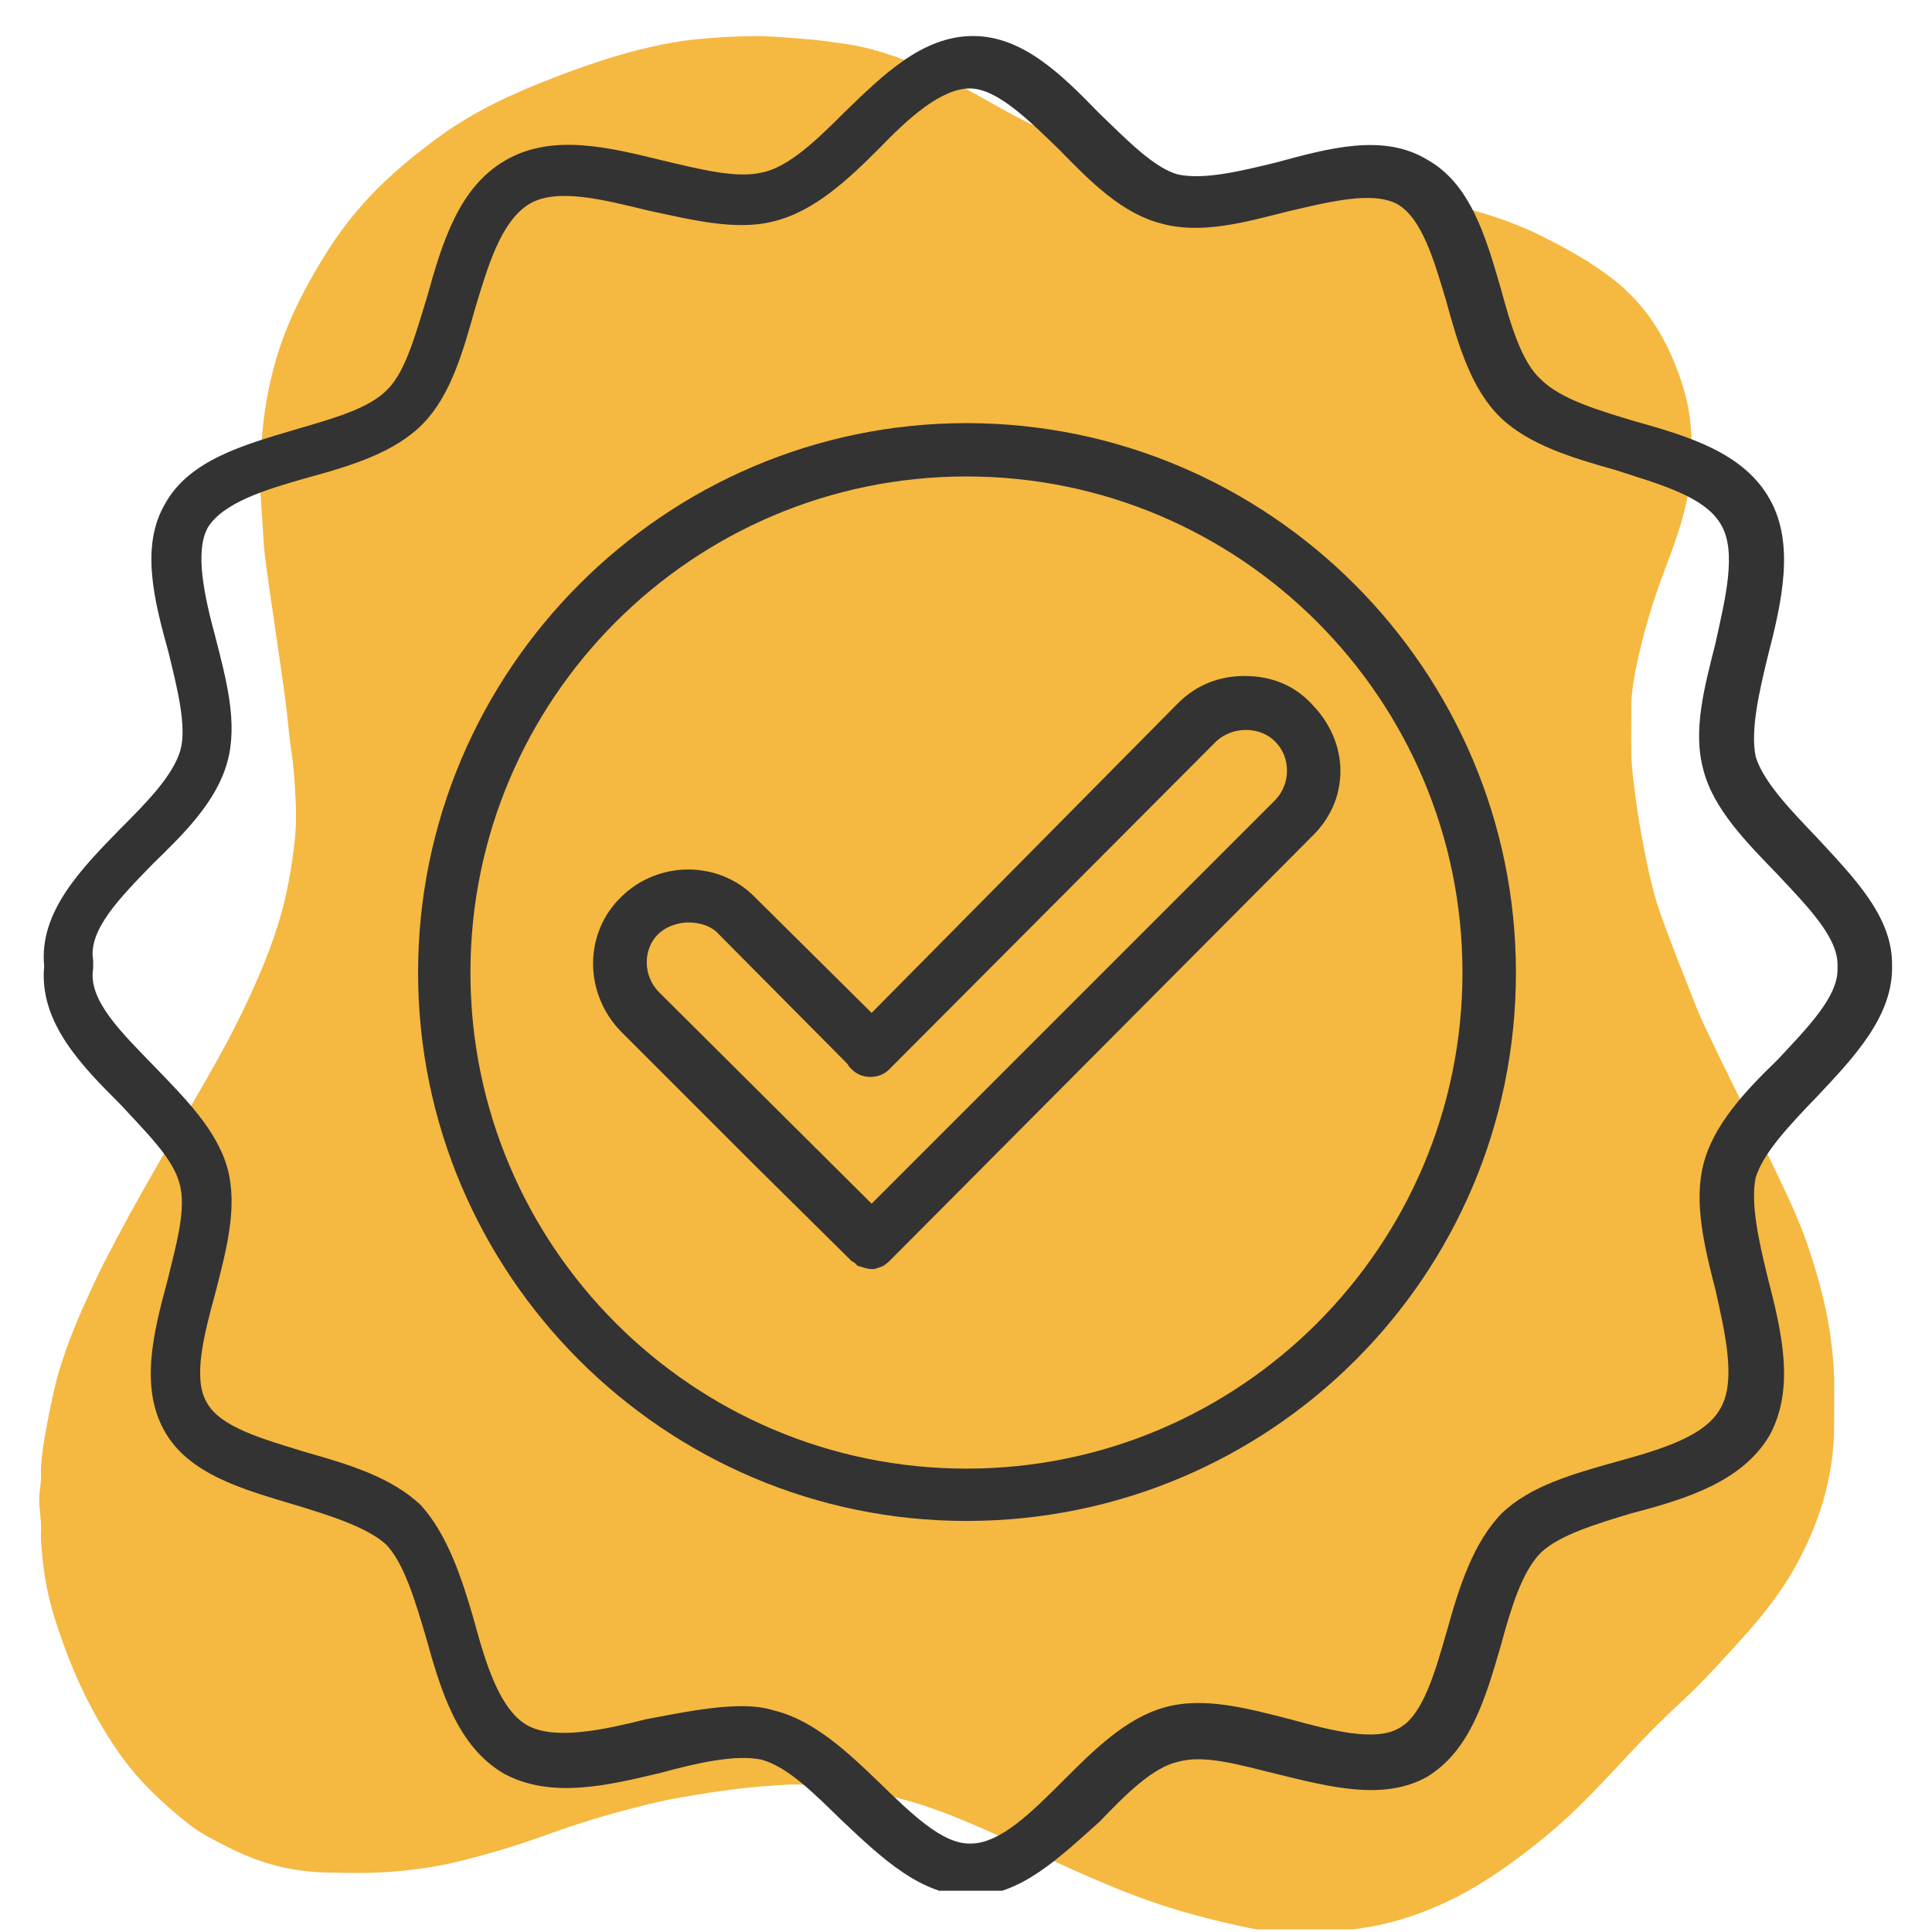
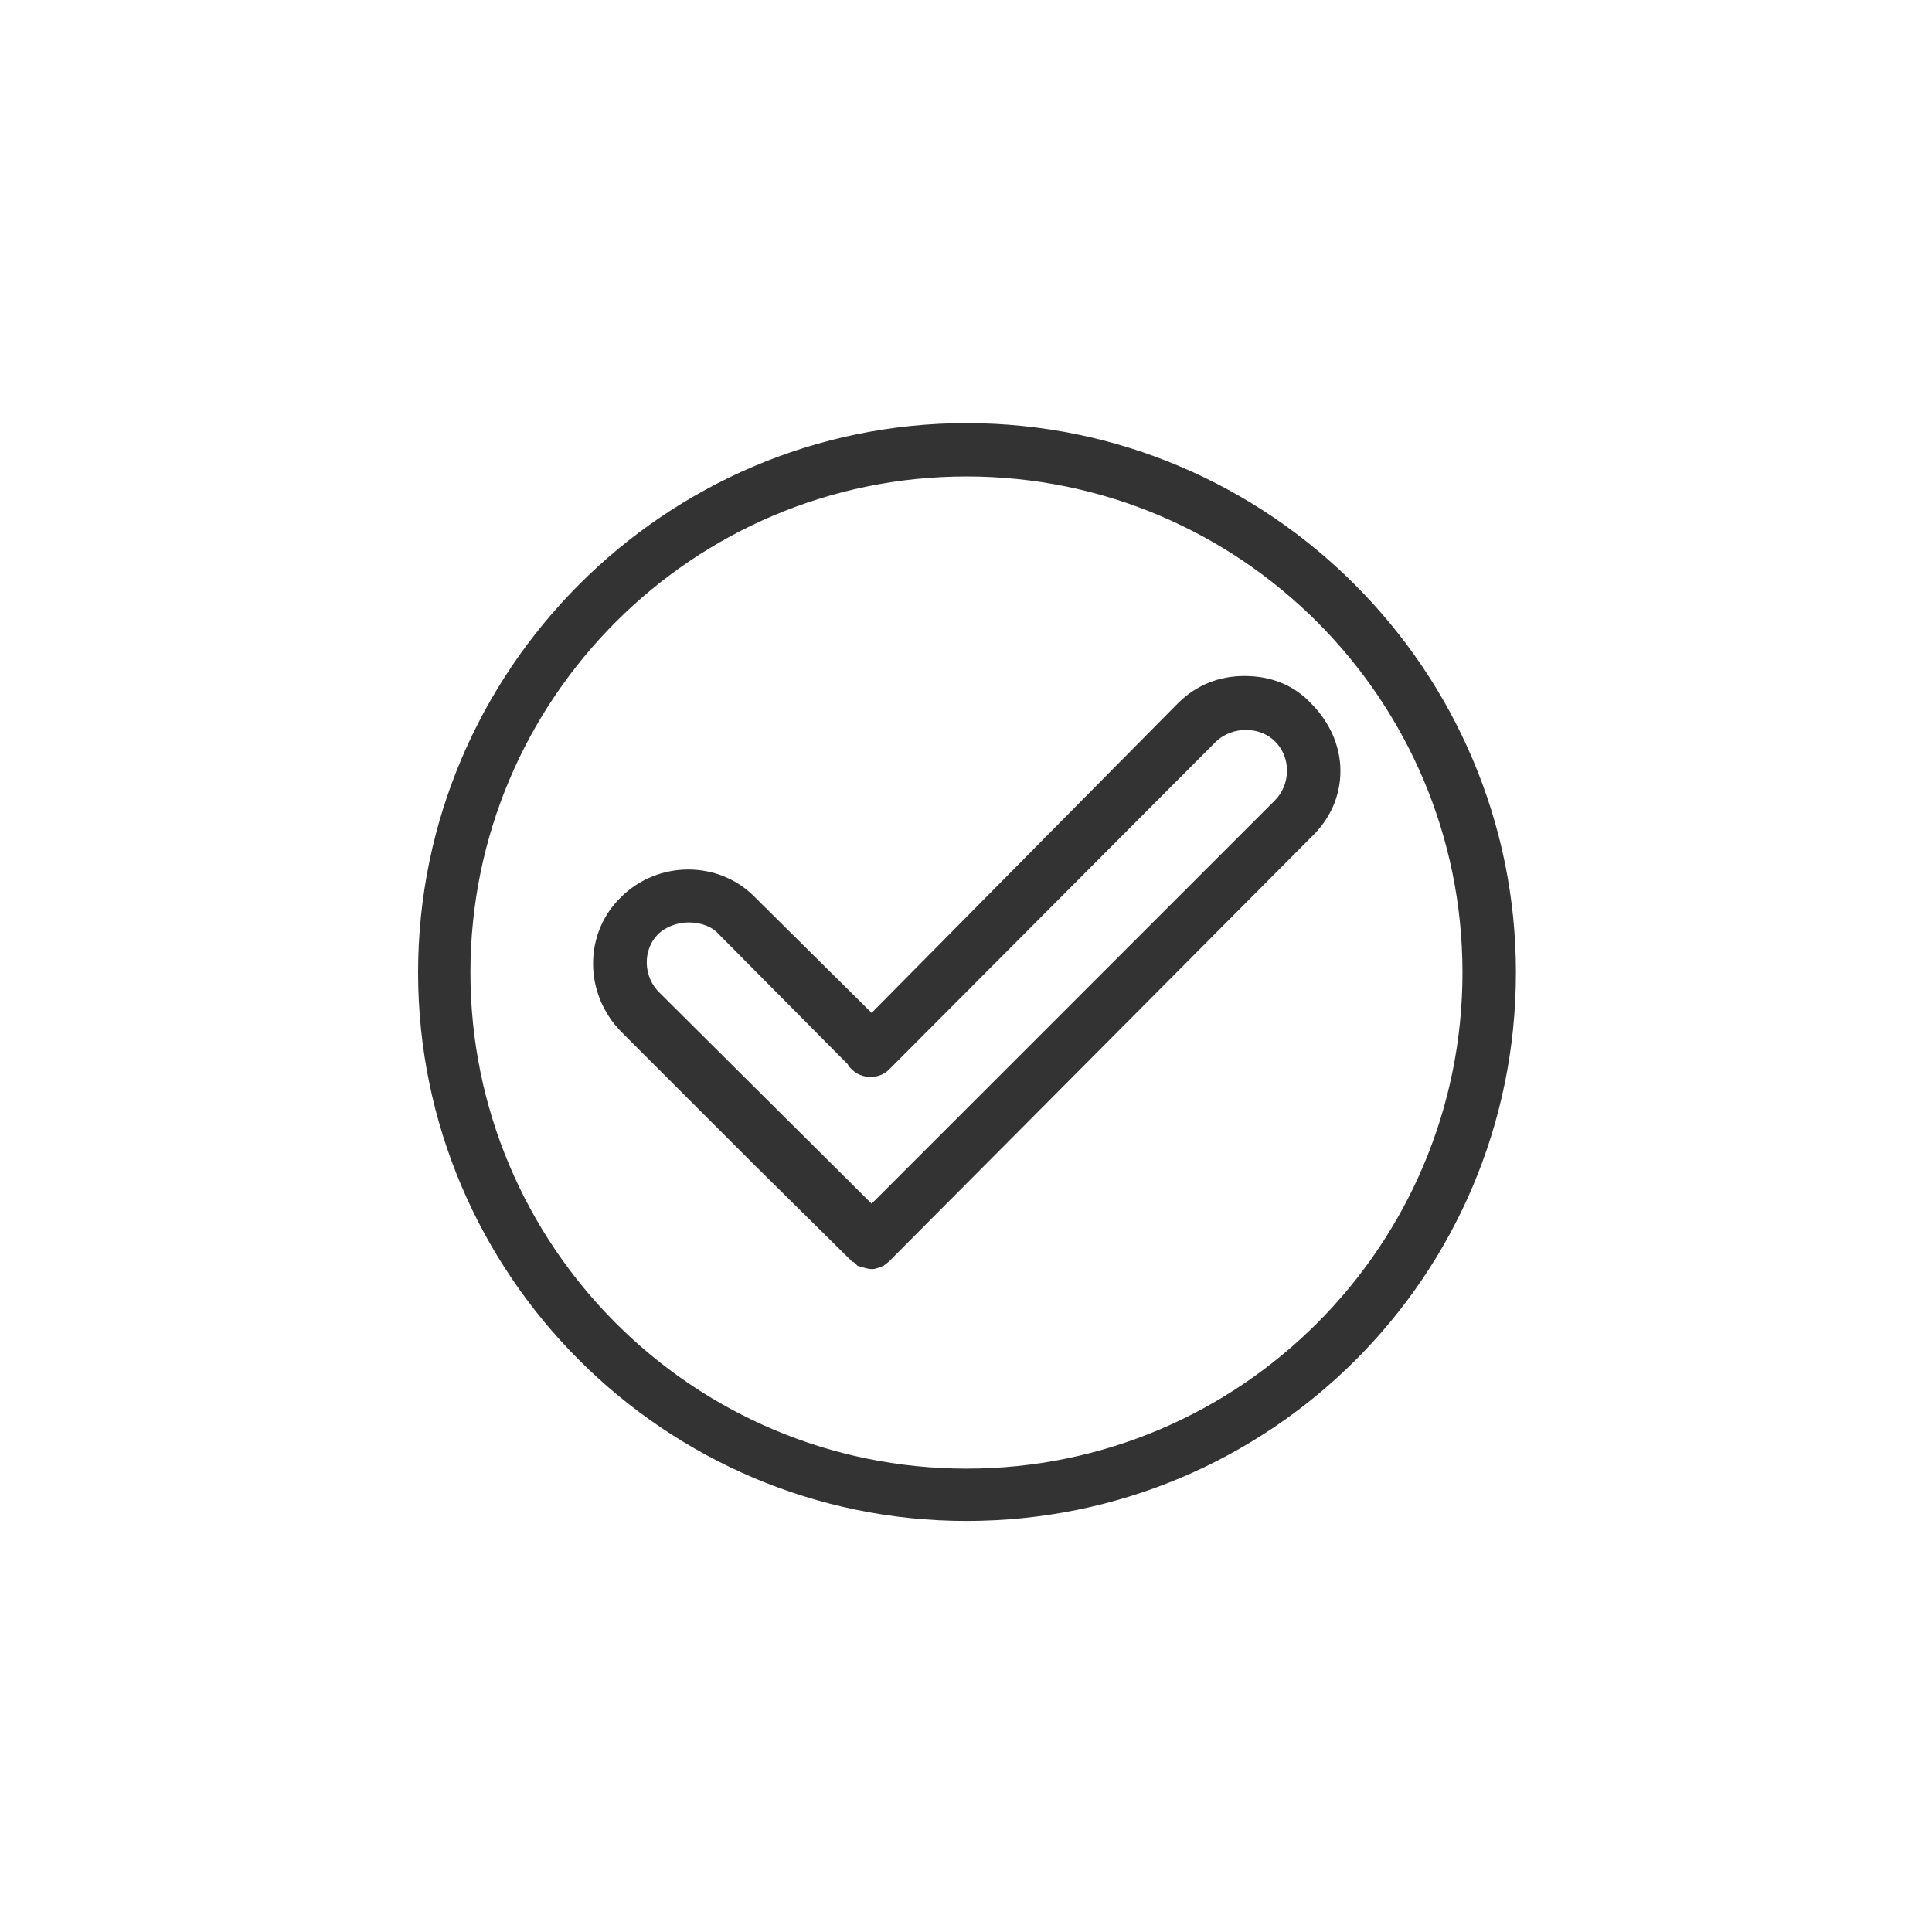
<svg xmlns="http://www.w3.org/2000/svg" width="100" zoomAndPan="magnify" viewBox="0 0 75 75" height="100" preserveAspectRatio="xMidYMid meet" version="1.0">
  <defs>
    <filter x="0%" y="0%" width="100%" height="100%" id="391fc4f6a6">
      <feColorMatrix values="0 0 0 0 1 0 0 0 0 1 0 0 0 0 1 0 0 0 1 0" color-interpolation-filters="sRGB" />
    </filter>
    <mask id="89bdf3ed46">
      <g filter="url(#391fc4f6a6)">
-         <rect x="-7.5" width="90" fill="#000000" y="-7.5" height="90" fill-opacity="0.9" />
-       </g>
+         </g>
    </mask>
    <clipPath id="4346ef1596">
      <path d="M 0.492 0.398 L 70.242 0.398 L 70.242 73.898 L 0.492 73.898 Z M 0.492 0.398 " clip-rule="nonzero" />
    </clipPath>
    <clipPath id="55e0a93a4d">
      <rect x="0" width="71" y="0" height="74" />
    </clipPath>
    <clipPath id="8f05700e9d">
      <path d="M 1.492 1.398 L 73.492 1.398 L 73.492 73.398 L 1.492 73.398 Z M 1.492 1.398 " clip-rule="nonzero" />
    </clipPath>
  </defs>
-   <rect x="-7.5" width="90" fill="none" y="-7.5" height="90" fill-opacity="1" />
  <rect x="-7.5" width="90" fill="none" y="-7.5" height="90" fill-opacity="1" />
  <g mask="url(#89bdf3ed46)">
    <g transform="matrix(1, 0, 0, 1, 1, 1)">
      <g clip-path="url(#55e0a93a4d)">
        <g clip-path="url(#4346ef1596)">
          <path fill="#f4b02b" d="M 50.719 73.984 C 50.59 73.984 50.465 73.984 50.336 73.984 C 49.785 73.984 49.234 73.984 48.68 73.988 C 48.16 73.992 47.652 73.879 47.152 73.77 C 45.926 73.508 44.715 73.18 43.531 72.762 C 42.734 72.48 41.957 72.156 41.184 71.82 C 39.434 71.055 37.727 70.191 35.949 69.484 C 34.812 69.031 33.641 68.691 32.426 68.516 C 31.84 68.43 31.258 68.355 30.668 68.316 C 30.32 68.297 29.973 68.254 29.625 68.277 C 28.977 68.316 28.324 68.359 27.676 68.438 C 26.926 68.527 26.176 68.645 25.434 68.773 C 24.82 68.879 24.215 69.023 23.613 69.18 C 22.512 69.461 21.422 69.793 20.348 70.18 C 19.09 70.637 17.812 71.031 16.504 71.328 C 15.805 71.488 15.102 71.582 14.383 71.645 C 13.488 71.727 12.59 71.711 11.695 71.691 C 10.504 71.668 9.355 71.41 8.27 70.906 C 7.816 70.699 7.383 70.469 6.949 70.227 C 6.527 69.996 6.168 69.688 5.805 69.383 C 5.449 69.082 5.109 68.77 4.781 68.438 C 4.066 67.723 3.484 66.91 2.973 66.047 C 2.16 64.68 1.551 63.219 1.086 61.699 C 0.859 60.953 0.715 60.188 0.641 59.41 C 0.617 59.148 0.594 58.883 0.586 58.621 C 0.621 58.223 0.559 57.824 0.527 57.43 C 0.488 56.977 0.633 56.531 0.586 56.078 C 0.613 55.445 0.727 54.82 0.844 54.199 C 0.988 53.445 1.141 52.691 1.375 51.957 C 1.598 51.262 1.859 50.582 2.152 49.914 C 2.438 49.277 2.723 48.641 3.039 48.02 C 3.684 46.762 4.363 45.52 5.074 44.297 C 5.723 43.184 6.34 42.051 6.988 40.938 C 7.559 39.957 8.09 38.961 8.574 37.938 C 9.191 36.629 9.738 35.293 10.07 33.875 C 10.238 33.145 10.359 32.41 10.438 31.664 C 10.5 31.105 10.504 30.543 10.473 29.988 C 10.438 29.391 10.41 28.789 10.316 28.195 C 10.223 27.59 10.18 26.98 10.102 26.375 C 10.039 25.844 9.961 25.312 9.883 24.781 C 9.789 24.133 9.695 23.488 9.602 22.844 C 9.52 22.289 9.438 21.738 9.363 21.184 C 9.309 20.77 9.25 20.348 9.227 19.93 C 9.184 19.023 9.078 18.117 9.102 17.211 C 9.145 15.277 9.445 13.391 10.199 11.594 C 10.594 10.648 11.09 9.75 11.629 8.879 C 12.129 8.078 12.695 7.332 13.34 6.645 C 14.168 5.766 15.094 5.008 16.066 4.297 C 17.438 3.297 18.965 2.602 20.535 2 C 21.746 1.535 22.973 1.113 24.242 0.828 C 24.848 0.688 25.457 0.582 26.078 0.52 C 26.844 0.445 27.613 0.402 28.383 0.402 C 29.016 0.406 29.645 0.469 30.273 0.516 C 30.824 0.555 31.363 0.641 31.902 0.719 C 32.543 0.812 33.16 0.992 33.77 1.203 C 34.629 1.5 35.449 1.887 36.254 2.316 C 36.961 2.695 37.652 3.102 38.359 3.48 C 39.02 3.836 39.703 4.148 40.379 4.473 C 41.484 5.008 42.645 5.391 43.816 5.742 C 44.73 6.02 45.664 6.172 46.594 6.348 C 47.012 6.43 47.449 6.496 47.883 6.387 C 47.965 6.367 48.051 6.379 48.137 6.375 C 48.688 6.375 49.234 6.375 49.785 6.371 C 50.523 6.367 51.258 6.434 51.996 6.484 C 52.562 6.523 53.129 6.574 53.695 6.641 C 54.48 6.73 55.25 6.902 56.012 7.113 C 56.961 7.379 57.891 7.691 58.773 8.129 C 59.777 8.625 60.758 9.164 61.645 9.859 C 62.68 10.672 63.418 11.711 63.934 12.922 C 64.242 13.652 64.492 14.402 64.594 15.191 C 64.688 15.934 64.699 16.68 64.633 17.434 C 64.516 18.715 64.09 19.898 63.637 21.086 C 63.141 22.387 62.746 23.723 62.477 25.094 C 62.383 25.586 62.316 26.09 62.324 26.602 C 62.332 27.203 62.312 27.805 62.332 28.41 C 62.352 28.926 62.426 29.438 62.492 29.949 C 62.578 30.637 62.699 31.32 62.832 32.004 C 63.004 32.883 63.195 33.762 63.504 34.605 C 63.898 35.684 64.32 36.754 64.742 37.824 C 64.91 38.258 65.102 38.684 65.301 39.102 C 65.672 39.887 66.055 40.664 66.438 41.441 C 66.883 42.34 67.34 43.234 67.777 44.141 C 68.328 45.289 68.891 46.438 69.281 47.66 C 69.617 48.707 69.902 49.766 70.055 50.852 C 70.148 51.551 70.219 52.258 70.203 52.965 C 70.203 53.477 70.203 53.984 70.199 54.496 C 70.164 56.438 69.594 58.223 68.645 59.906 C 68.07 60.914 67.352 61.805 66.578 62.66 C 65.863 63.449 65.148 64.242 64.371 64.969 C 63.773 65.523 63.188 66.09 62.629 66.68 C 61.906 67.445 61.195 68.227 60.449 68.973 C 59.738 69.68 58.977 70.332 58.18 70.938 C 57.371 71.555 56.535 72.125 55.637 72.594 C 54.41 73.227 53.125 73.68 51.75 73.867 C 51.406 73.914 51.062 73.961 50.719 73.984 Z M 50.719 73.984 " fill-opacity="1" fill-rule="nonzero" />
        </g>
      </g>
    </g>
  </g>
  <path fill="#333333" d="M 37.52 59.043 C 25.793 59.043 16.23 49.477 16.23 37.754 C 16.23 26.031 25.793 16.426 37.52 16.426 C 49.281 16.426 58.848 26.031 58.848 37.754 C 58.848 49.562 49.281 59.043 37.52 59.043 Z M 37.52 18.496 C 26.895 18.496 18.262 27.133 18.262 37.754 C 18.262 48.375 26.895 57.012 37.52 57.012 C 48.141 57.012 56.773 48.375 56.773 37.754 C 56.773 27.133 48.141 18.496 37.52 18.496 Z M 37.52 18.496 " fill-opacity="1" fill-rule="evenodd" />
  <path fill="#333333" d="M 33.836 49.266 C 33.668 49.266 33.453 49.18 33.285 49.137 C 33.242 49.098 33.199 49.012 33.074 48.969 L 29.309 45.246 L 24.102 40.039 C 22.664 38.559 22.664 36.23 24.102 34.832 C 25.539 33.395 27.91 33.395 29.309 34.832 L 33.836 39.32 L 45.727 27.301 C 46.449 26.582 47.336 26.242 48.309 26.242 C 49.324 26.242 50.215 26.582 50.891 27.301 C 51.609 28.02 52.035 28.949 52.035 29.926 C 52.035 30.941 51.609 31.828 50.891 32.508 L 34.512 48.969 C 34.469 49.012 34.344 49.098 34.301 49.137 C 34.176 49.18 34.004 49.266 33.879 49.266 C 33.879 49.266 33.879 49.266 33.836 49.266 Z M 26.727 35.809 C 26.301 35.809 25.836 35.977 25.539 36.273 C 24.949 36.863 24.949 37.922 25.625 38.559 L 33.836 46.727 L 49.496 31.066 C 49.789 30.77 49.961 30.348 49.961 29.926 C 49.961 29.461 49.789 29.078 49.496 28.781 C 48.902 28.188 47.844 28.188 47.211 28.781 L 34.512 41.52 C 34.133 41.902 33.453 41.902 33.074 41.52 C 32.988 41.438 32.945 41.395 32.906 41.309 L 27.91 36.273 C 27.613 35.934 27.148 35.809 26.727 35.809 Z M 26.727 35.809 " fill-opacity="1" fill-rule="evenodd" />
  <g clip-path="url(#8f05700e9d)">
-     <path fill="#333333" d="M 37.688 73.598 C 35.781 73.598 34.258 72.16 32.691 70.68 C 31.637 69.664 30.621 68.605 29.562 68.309 C 28.547 68.098 27.062 68.438 25.668 68.816 C 23.551 69.324 21.395 69.832 19.574 68.859 C 17.754 67.801 17.117 65.645 16.527 63.527 C 16.102 62.09 15.68 60.691 15.004 59.973 C 14.285 59.297 12.801 58.828 11.406 58.406 C 9.418 57.812 7.301 57.223 6.371 55.527 C 5.438 53.836 5.945 51.762 6.496 49.73 C 6.836 48.336 7.258 46.895 6.961 45.922 C 6.707 44.949 5.648 43.934 4.676 42.875 C 3.195 41.395 1.504 39.699 1.715 37.5 C 1.504 35.383 3.195 33.691 4.676 32.168 C 5.648 31.195 6.707 30.137 7.004 29.121 C 7.258 28.188 6.879 26.707 6.539 25.312 C 5.988 23.324 5.438 21.207 6.41 19.555 C 7.344 17.863 9.457 17.27 11.449 16.68 C 12.887 16.254 14.324 15.875 15.047 15.113 C 15.766 14.395 16.145 12.91 16.57 11.559 C 17.16 9.441 17.797 7.281 19.617 6.227 C 21.438 5.168 23.637 5.719 25.711 6.227 C 27.148 6.562 28.59 6.945 29.605 6.691 C 30.621 6.48 31.719 5.422 32.777 4.363 C 34.301 2.883 35.824 1.398 37.773 1.398 C 39.719 1.398 41.242 2.926 42.68 4.406 C 43.738 5.422 44.797 6.52 45.727 6.773 C 46.742 6.988 48.141 6.648 49.535 6.309 C 51.566 5.758 53.684 5.168 55.379 6.184 C 57.07 7.113 57.664 9.145 58.254 11.176 C 58.637 12.574 59.059 14.055 59.82 14.73 C 60.582 15.492 62.02 15.918 63.418 16.34 C 65.535 16.934 67.691 17.566 68.707 19.387 C 69.68 21.121 69.172 23.363 68.625 25.48 C 68.285 26.879 67.945 28.359 68.156 29.375 C 68.453 30.348 69.512 31.449 70.527 32.508 C 71.965 34.07 73.492 35.594 73.449 37.5 C 73.492 39.445 71.965 41.055 70.527 42.578 C 69.512 43.637 68.453 44.738 68.156 45.711 C 67.945 46.727 68.285 48.207 68.625 49.605 C 69.172 51.719 69.68 53.879 68.707 55.699 C 67.648 57.52 65.449 58.195 63.332 58.746 C 61.938 59.168 60.539 59.59 59.82 60.27 C 59.059 61.031 58.637 62.512 58.254 63.906 C 57.664 65.941 57.07 67.973 55.379 68.988 C 53.684 69.918 51.609 69.367 49.535 68.859 C 48.141 68.52 46.742 68.098 45.727 68.395 C 44.754 68.605 43.695 69.664 42.68 70.723 C 41.156 72.074 39.633 73.598 37.688 73.598 Z M 28.801 66.234 C 29.266 66.234 29.645 66.277 30.07 66.406 C 31.594 66.785 32.906 68.012 34.133 69.199 C 35.359 70.383 36.586 71.609 37.688 71.566 C 38.828 71.566 40.059 70.34 41.242 69.156 C 42.469 67.93 43.695 66.703 45.219 66.277 C 46.742 65.855 48.438 66.32 50.086 66.742 C 51.652 67.168 53.387 67.633 54.32 67.082 C 55.25 66.574 55.715 64.883 56.18 63.273 C 56.648 61.582 57.195 59.887 58.297 58.746 C 59.398 57.688 61.047 57.223 62.699 56.758 C 64.391 56.289 66.211 55.781 66.805 54.641 C 67.395 53.582 66.973 51.762 66.594 50.07 C 66.168 48.418 65.746 46.684 66.125 45.203 C 66.508 43.68 67.734 42.367 69.004 41.141 C 70.148 39.914 71.375 38.684 71.332 37.586 C 71.332 37.586 71.332 37.5 71.332 37.5 C 71.375 36.398 70.148 35.172 69.004 33.945 C 67.82 32.719 66.508 31.406 66.125 29.883 C 65.703 28.359 66.168 26.664 66.594 24.973 C 66.973 23.238 67.438 21.418 66.805 20.359 C 66.168 19.258 64.391 18.793 62.699 18.242 C 61.047 17.777 59.355 17.27 58.254 16.211 C 57.113 15.113 56.605 13.379 56.141 11.684 C 55.672 10.117 55.207 8.469 54.234 7.918 C 53.262 7.41 51.609 7.832 49.961 8.215 C 48.309 8.637 46.617 9.102 45.094 8.68 C 43.57 8.297 42.344 7.07 41.113 5.801 C 39.93 4.66 38.703 3.434 37.645 3.434 C 36.543 3.434 35.273 4.574 34.133 5.758 C 32.906 6.988 31.594 8.215 30.027 8.594 C 28.547 8.977 26.77 8.512 25.16 8.172 C 23.426 7.75 21.605 7.281 20.547 7.918 C 19.445 8.594 18.938 10.328 18.43 12.023 C 17.965 13.672 17.5 15.324 16.441 16.426 C 15.34 17.566 13.648 18.074 11.957 18.539 C 10.305 19.004 8.656 19.512 8.062 20.488 C 7.555 21.418 7.934 23.152 8.359 24.719 C 8.781 26.371 9.246 28.062 8.824 29.586 C 8.402 31.109 7.172 32.336 5.945 33.523 C 4.676 34.832 3.406 36.102 3.617 37.289 C 3.617 37.414 3.617 37.5 3.617 37.586 C 3.406 38.812 4.676 40.039 5.988 41.395 C 7.172 42.621 8.402 43.848 8.824 45.328 C 9.246 46.852 8.781 48.547 8.359 50.195 C 7.934 51.762 7.469 53.496 8.02 54.43 C 8.527 55.402 10.223 55.867 11.871 56.375 C 13.523 56.84 15.215 57.348 16.355 58.449 C 17.371 59.59 17.922 61.242 18.387 62.852 C 18.855 64.586 19.406 66.406 20.504 66.996 C 21.562 67.547 23.383 67.168 25.074 66.742 C 26.43 66.488 27.656 66.234 28.801 66.234 Z M 28.801 66.234 " fill-opacity="1" fill-rule="evenodd" />
-   </g>
+     </g>
</svg>